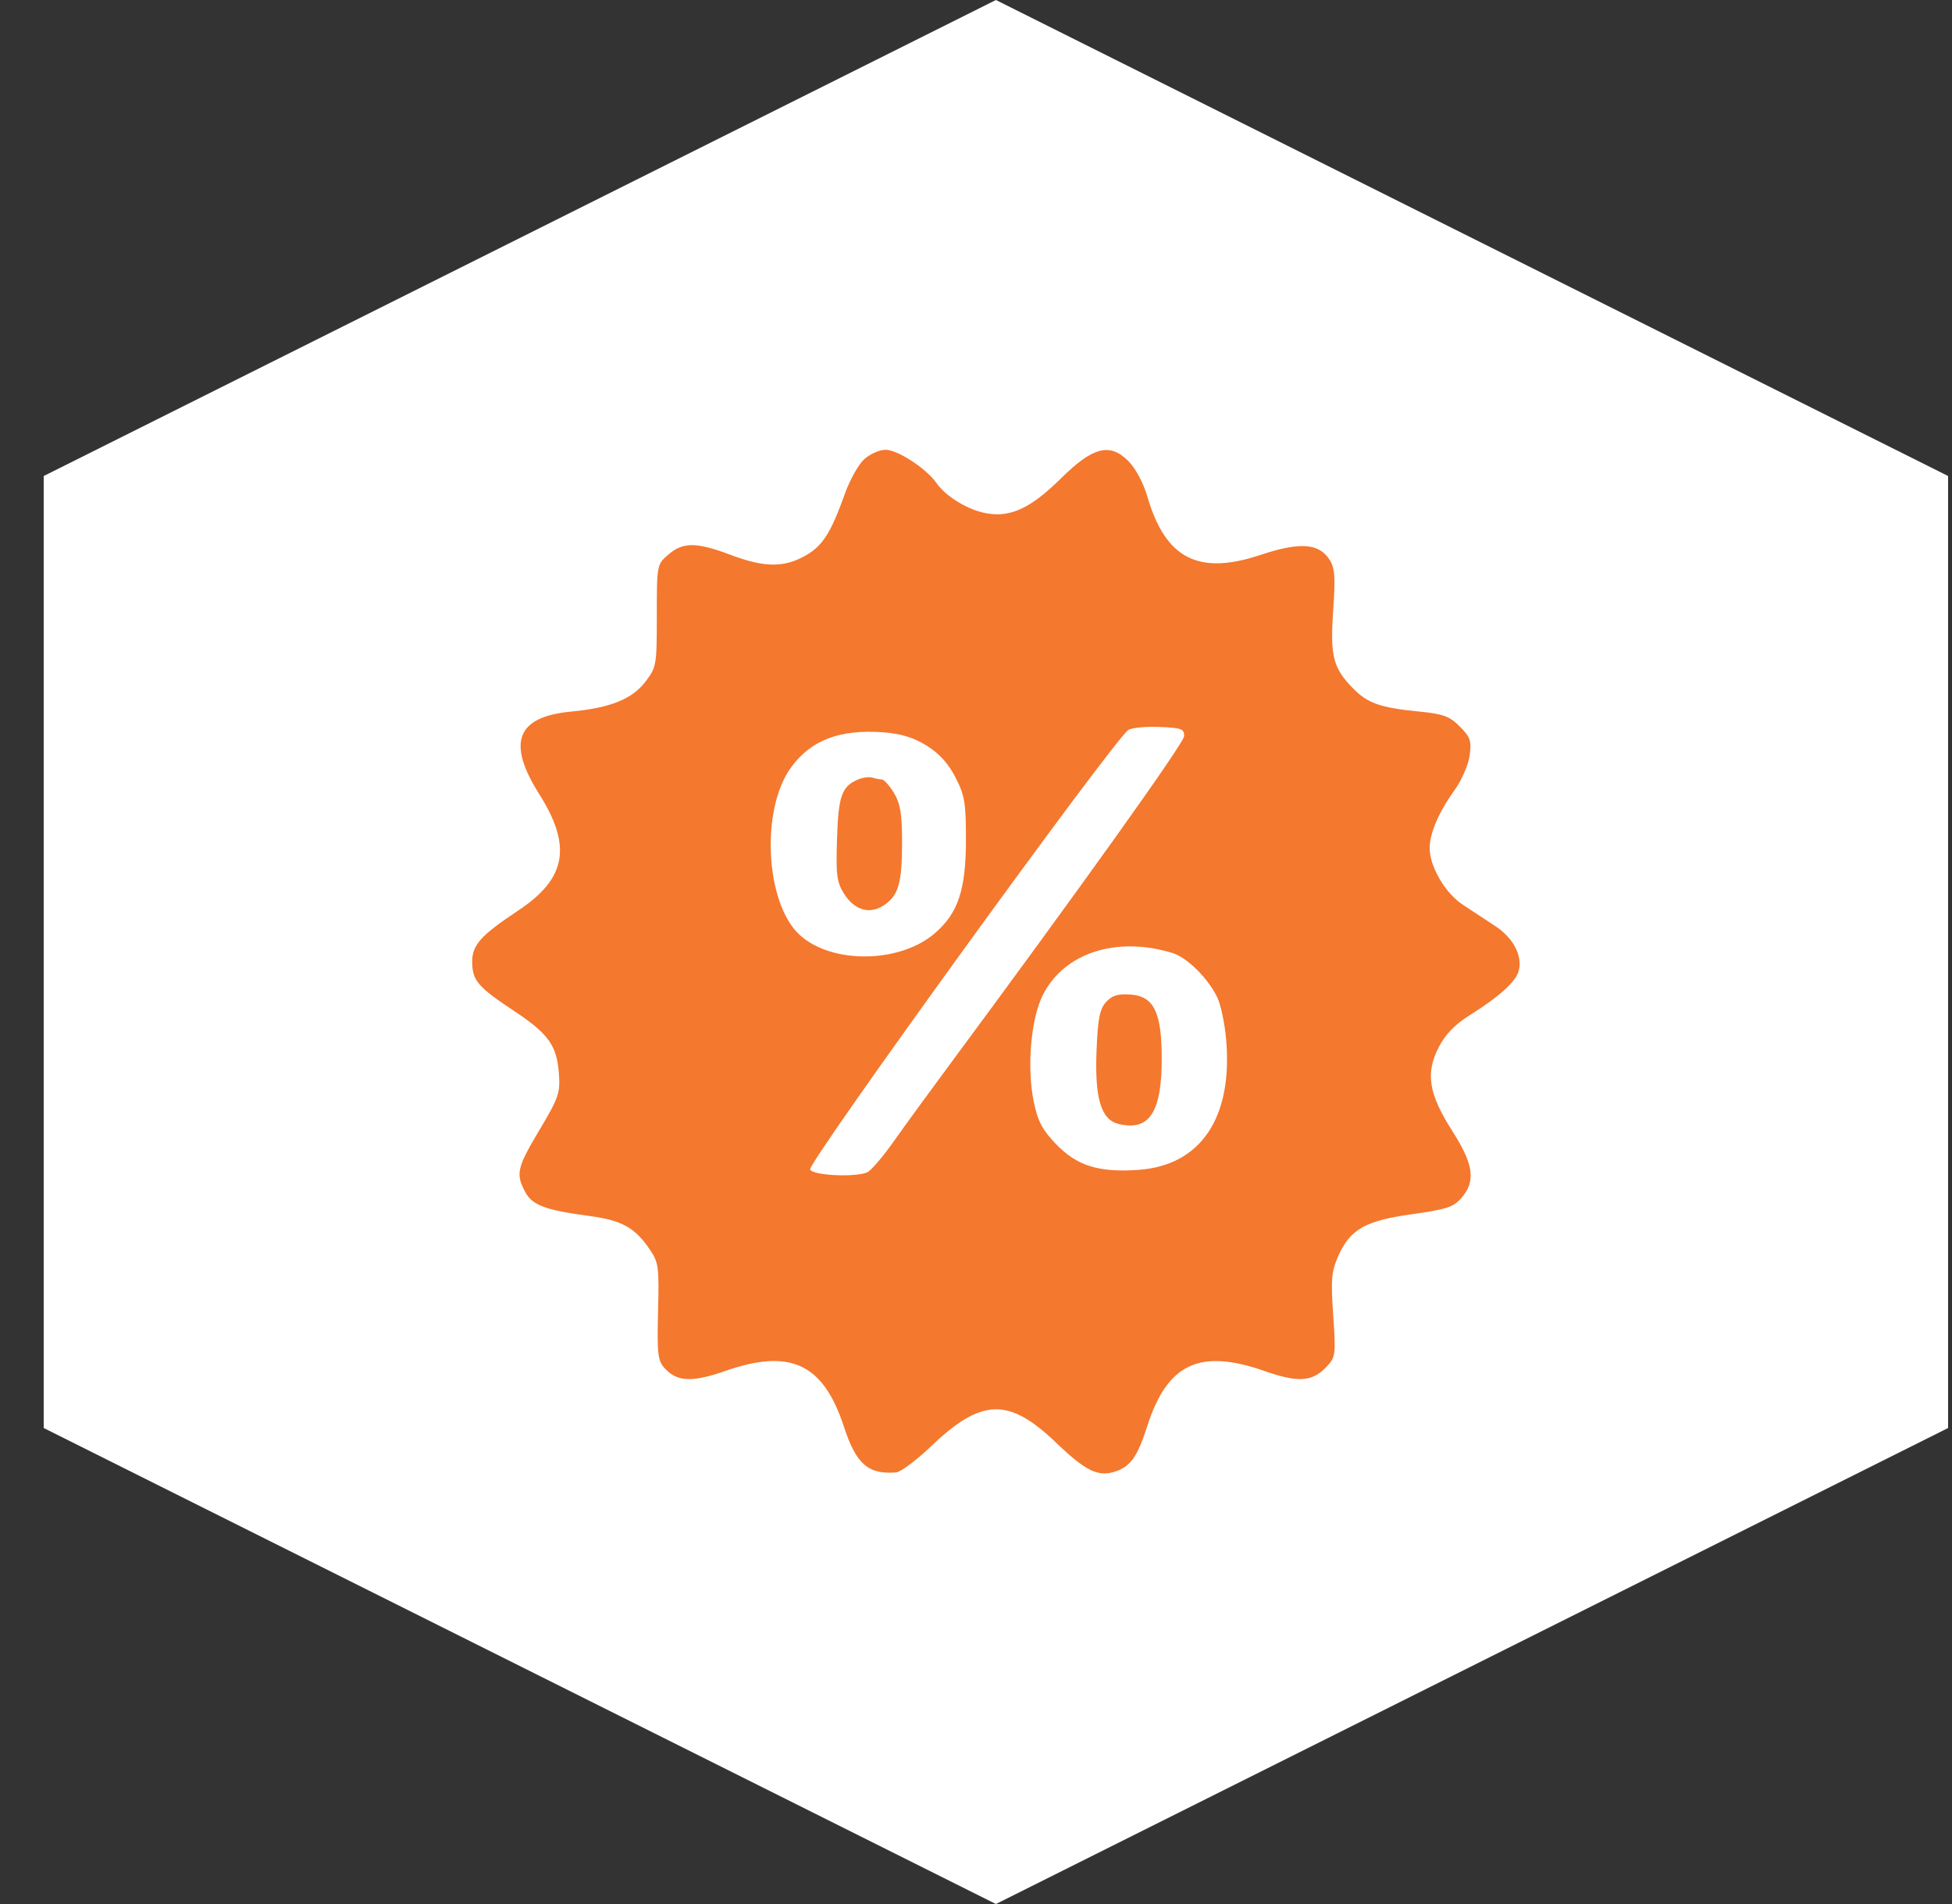
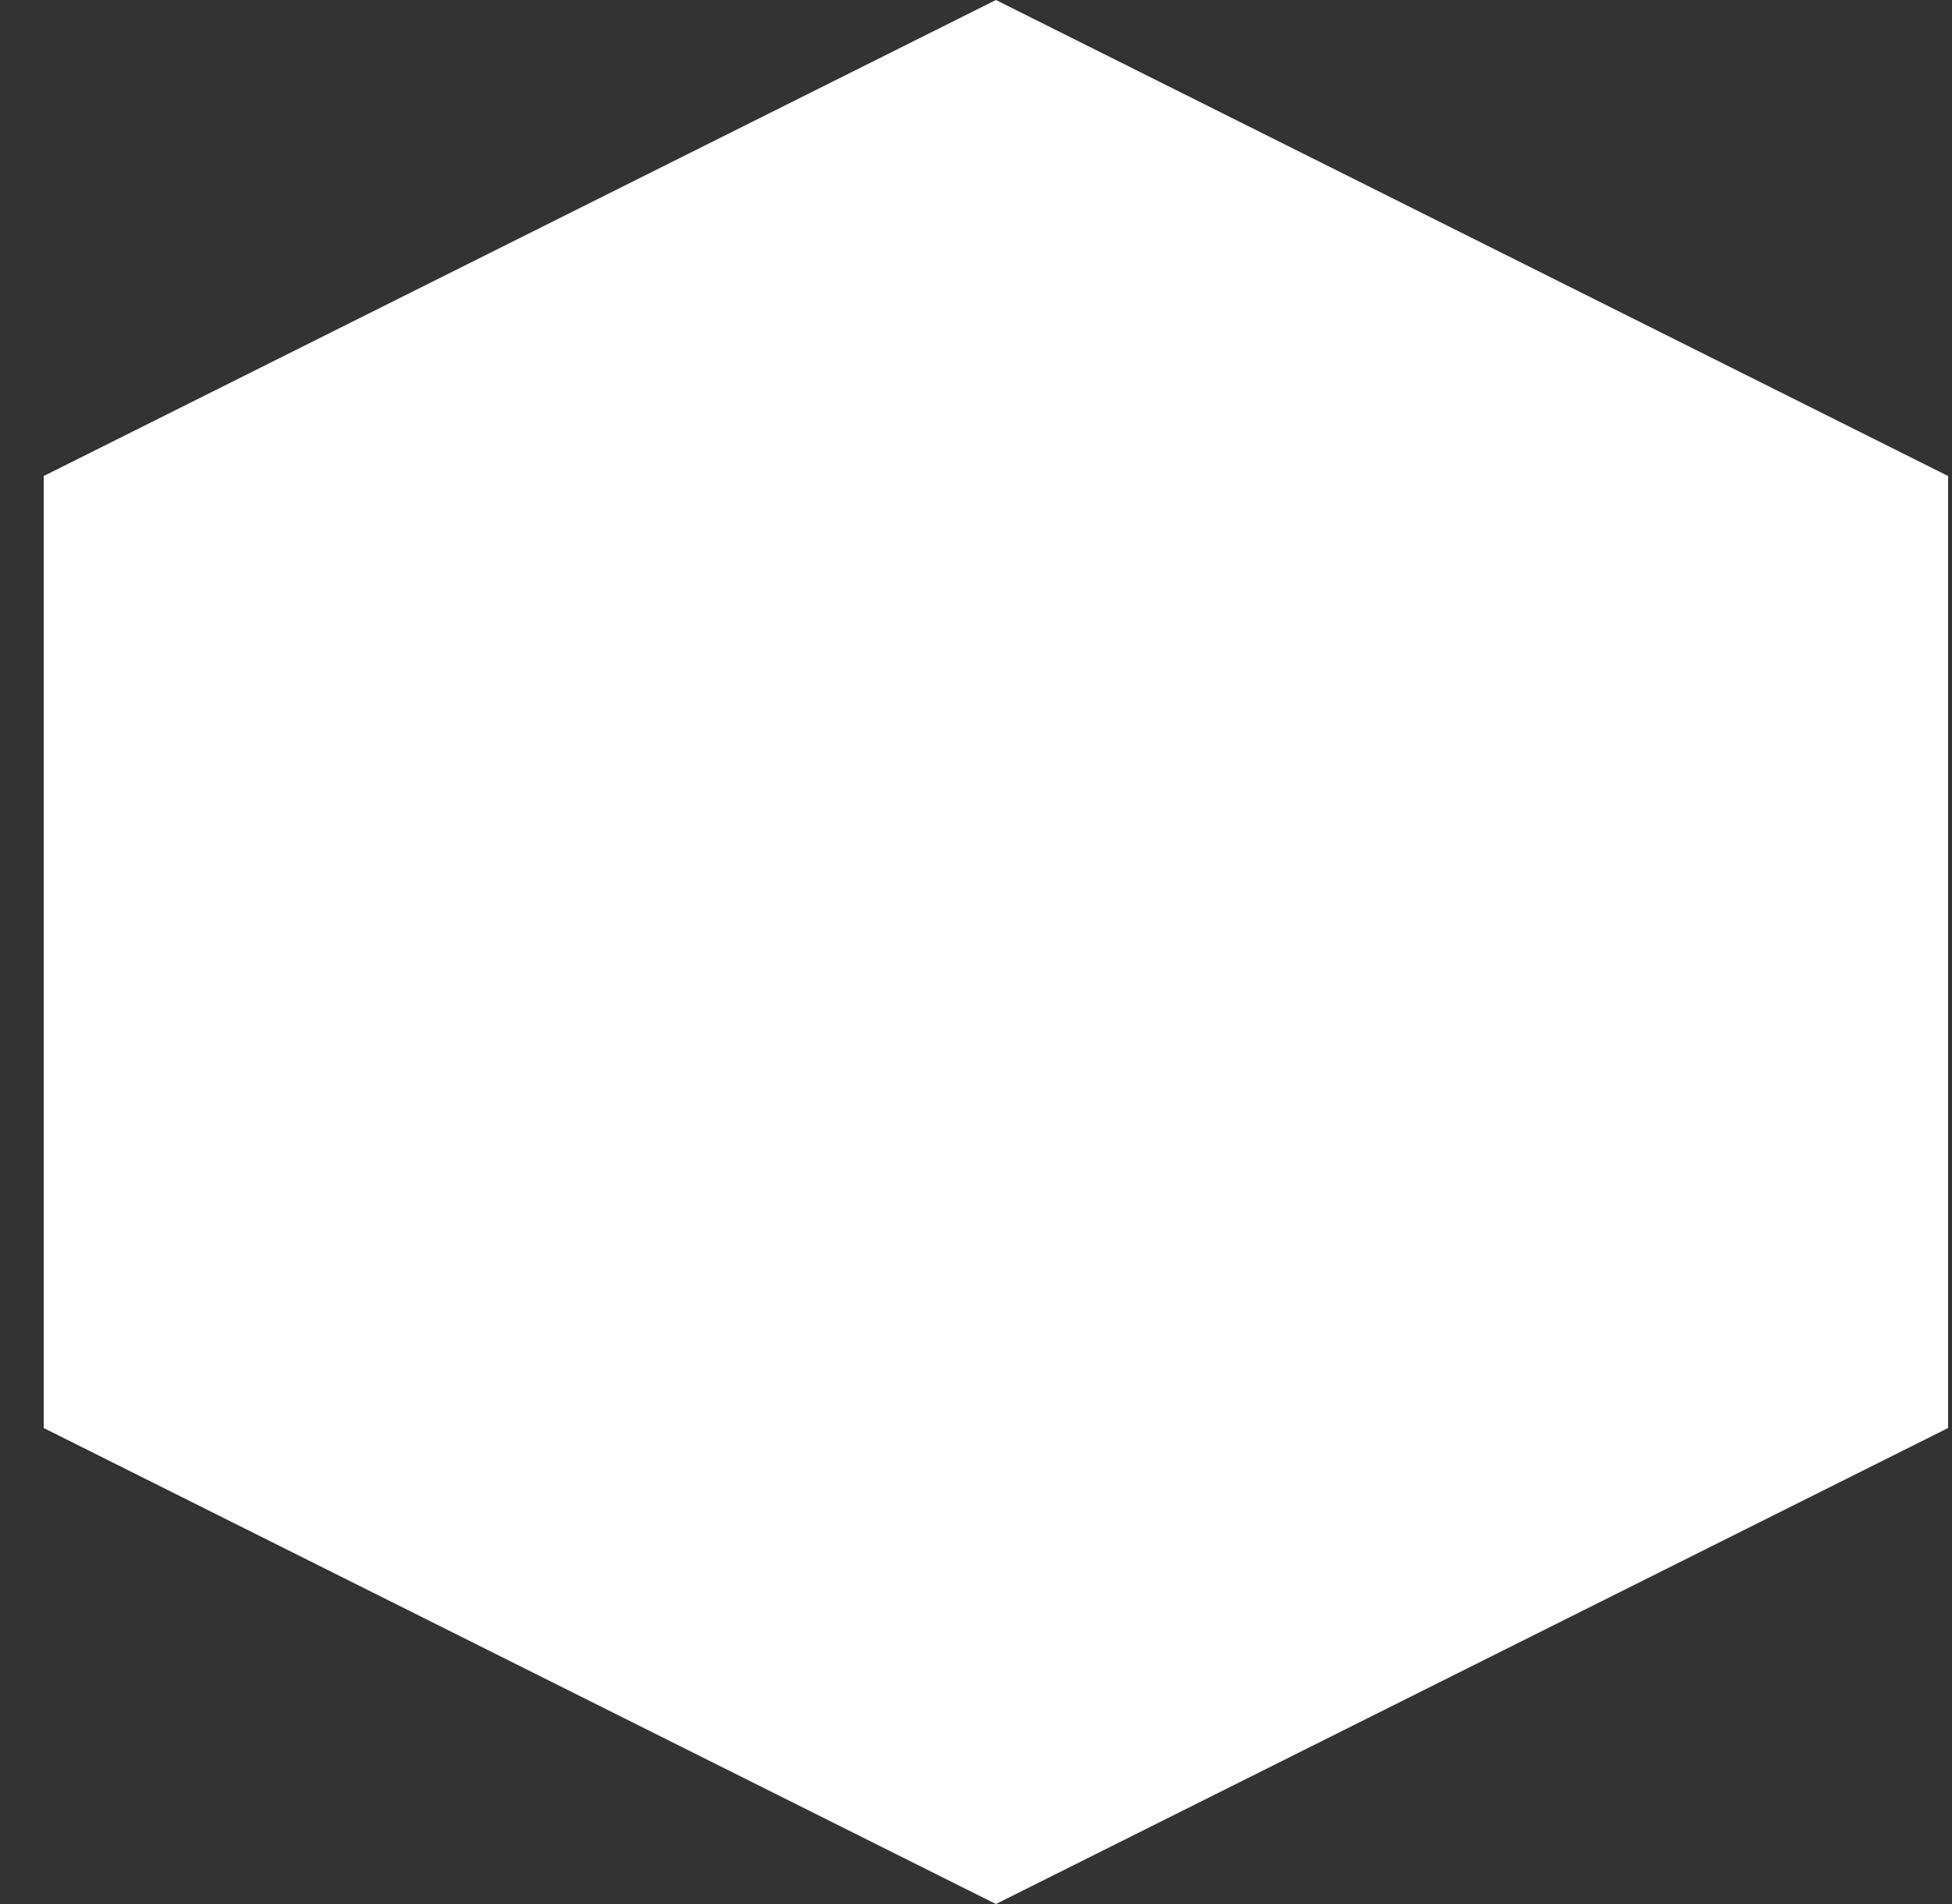
<svg xmlns="http://www.w3.org/2000/svg" width="41" height="40" viewBox="0 0 41 40" fill="none">
  <rect x="0" y="0" width="41" height="40" fill="#333333" stroke="none" />
  <path d="M20.918 0L40.918 10V30L20.918 40L0.918 30V10L20.918 0Z" fill="white" />
-   <path fill-rule="evenodd" clip-rule="evenodd" d="M18.149 9.65C18.03 9.761 17.85 10.083 17.749 10.365C17.449 11.203 17.28 11.468 16.913 11.675C16.464 11.928 16.055 11.924 15.346 11.657C14.627 11.386 14.347 11.385 14.039 11.65C13.797 11.858 13.796 11.864 13.796 12.933C13.796 13.969 13.788 14.017 13.56 14.317C13.279 14.687 12.822 14.871 11.996 14.949C10.851 15.057 10.641 15.599 11.325 16.681C12.018 17.776 11.897 18.456 10.89 19.125C10.078 19.665 9.908 19.86 9.918 20.236C9.929 20.607 10.047 20.74 10.806 21.244C11.516 21.715 11.695 21.964 11.738 22.54C11.77 22.963 11.739 23.053 11.334 23.734C10.86 24.53 10.83 24.654 11.025 25.029C11.173 25.317 11.444 25.42 12.362 25.543C13.062 25.636 13.332 25.785 13.649 26.25C13.833 26.52 13.846 26.618 13.822 27.552C13.8 28.436 13.816 28.584 13.957 28.74C14.218 29.03 14.534 29.046 15.229 28.803C16.603 28.322 17.293 28.646 17.727 29.976C17.983 30.758 18.235 30.979 18.821 30.933C18.918 30.925 19.246 30.68 19.551 30.389C20.616 29.369 21.186 29.352 22.183 30.309C22.81 30.911 23.074 31.037 23.44 30.909C23.75 30.801 23.893 30.596 24.095 29.967C24.518 28.645 25.195 28.325 26.562 28.803C27.274 29.052 27.564 29.031 27.866 28.71C28.053 28.511 28.06 28.458 28.003 27.632C27.951 26.88 27.965 26.713 28.109 26.388C28.358 25.825 28.675 25.645 29.662 25.508C30.386 25.406 30.532 25.358 30.699 25.163C31.001 24.812 30.953 24.462 30.505 23.762C30.008 22.984 29.937 22.549 30.218 22.002C30.354 21.738 30.558 21.525 30.851 21.34C31.502 20.931 31.842 20.623 31.901 20.39C31.98 20.074 31.784 19.703 31.406 19.455C31.22 19.332 30.913 19.13 30.724 19.006C30.354 18.762 30.029 18.206 30.029 17.817C30.029 17.506 30.22 17.061 30.552 16.599C30.701 16.391 30.843 16.066 30.869 15.871C30.91 15.563 30.884 15.485 30.661 15.262C30.445 15.046 30.313 14.998 29.806 14.948C28.985 14.868 28.719 14.773 28.405 14.447C27.998 14.026 27.937 13.778 28.003 12.815C28.052 12.107 28.038 11.931 27.921 11.751C27.697 11.41 27.298 11.384 26.475 11.658C25.168 12.094 24.478 11.736 24.097 10.425C24.014 10.142 23.85 9.837 23.699 9.685C23.309 9.296 22.955 9.387 22.286 10.049C21.655 10.671 21.236 10.871 20.733 10.786C20.342 10.72 19.871 10.437 19.667 10.144C19.454 9.841 18.854 9.449 18.601 9.449C18.472 9.449 18.269 9.54 18.149 9.65ZM24.872 15.466C24.867 15.612 22.684 18.668 19.864 22.478C19.476 23.002 18.976 23.689 18.753 24.005C18.53 24.32 18.285 24.603 18.208 24.632C17.932 24.738 17.064 24.692 17.016 24.569C16.961 24.424 23.42 15.502 23.703 15.332C23.777 15.288 24.073 15.26 24.358 15.272C24.815 15.29 24.877 15.314 24.872 15.466ZM19.462 15.663C19.724 15.825 19.918 16.037 20.068 16.33C20.262 16.707 20.289 16.867 20.289 17.628C20.289 18.695 20.126 19.186 19.628 19.612C18.893 20.241 17.466 20.256 16.796 19.64C16.075 18.978 15.972 17.009 16.613 16.125C17.032 15.547 17.64 15.316 18.558 15.385C18.924 15.413 19.191 15.495 19.462 15.663ZM18.035 16.371C17.681 16.515 17.61 16.709 17.581 17.62C17.556 18.38 17.576 18.533 17.728 18.775C17.946 19.122 18.265 19.216 18.562 19.02C18.871 18.819 18.948 18.553 18.947 17.69C18.947 17.093 18.911 16.88 18.775 16.656C18.681 16.502 18.567 16.375 18.523 16.375C18.479 16.375 18.39 16.358 18.327 16.337C18.263 16.316 18.132 16.331 18.035 16.371ZM24.624 20.02C24.929 20.113 25.356 20.532 25.561 20.939C25.639 21.093 25.726 21.502 25.755 21.848C25.893 23.486 25.219 24.484 23.912 24.577C23.079 24.636 22.62 24.492 22.18 24.035C21.895 23.739 21.797 23.553 21.715 23.156C21.563 22.426 21.652 21.392 21.91 20.891C22.361 20.014 23.455 19.663 24.624 20.02ZM23.231 21.052C23.098 21.199 23.059 21.4 23.032 22.075C22.992 23.067 23.126 23.52 23.487 23.61C24.135 23.773 24.402 23.374 24.401 22.243C24.401 21.267 24.238 20.93 23.748 20.894C23.479 20.875 23.358 20.912 23.231 21.052Z" fill="#F4782E" />
</svg>